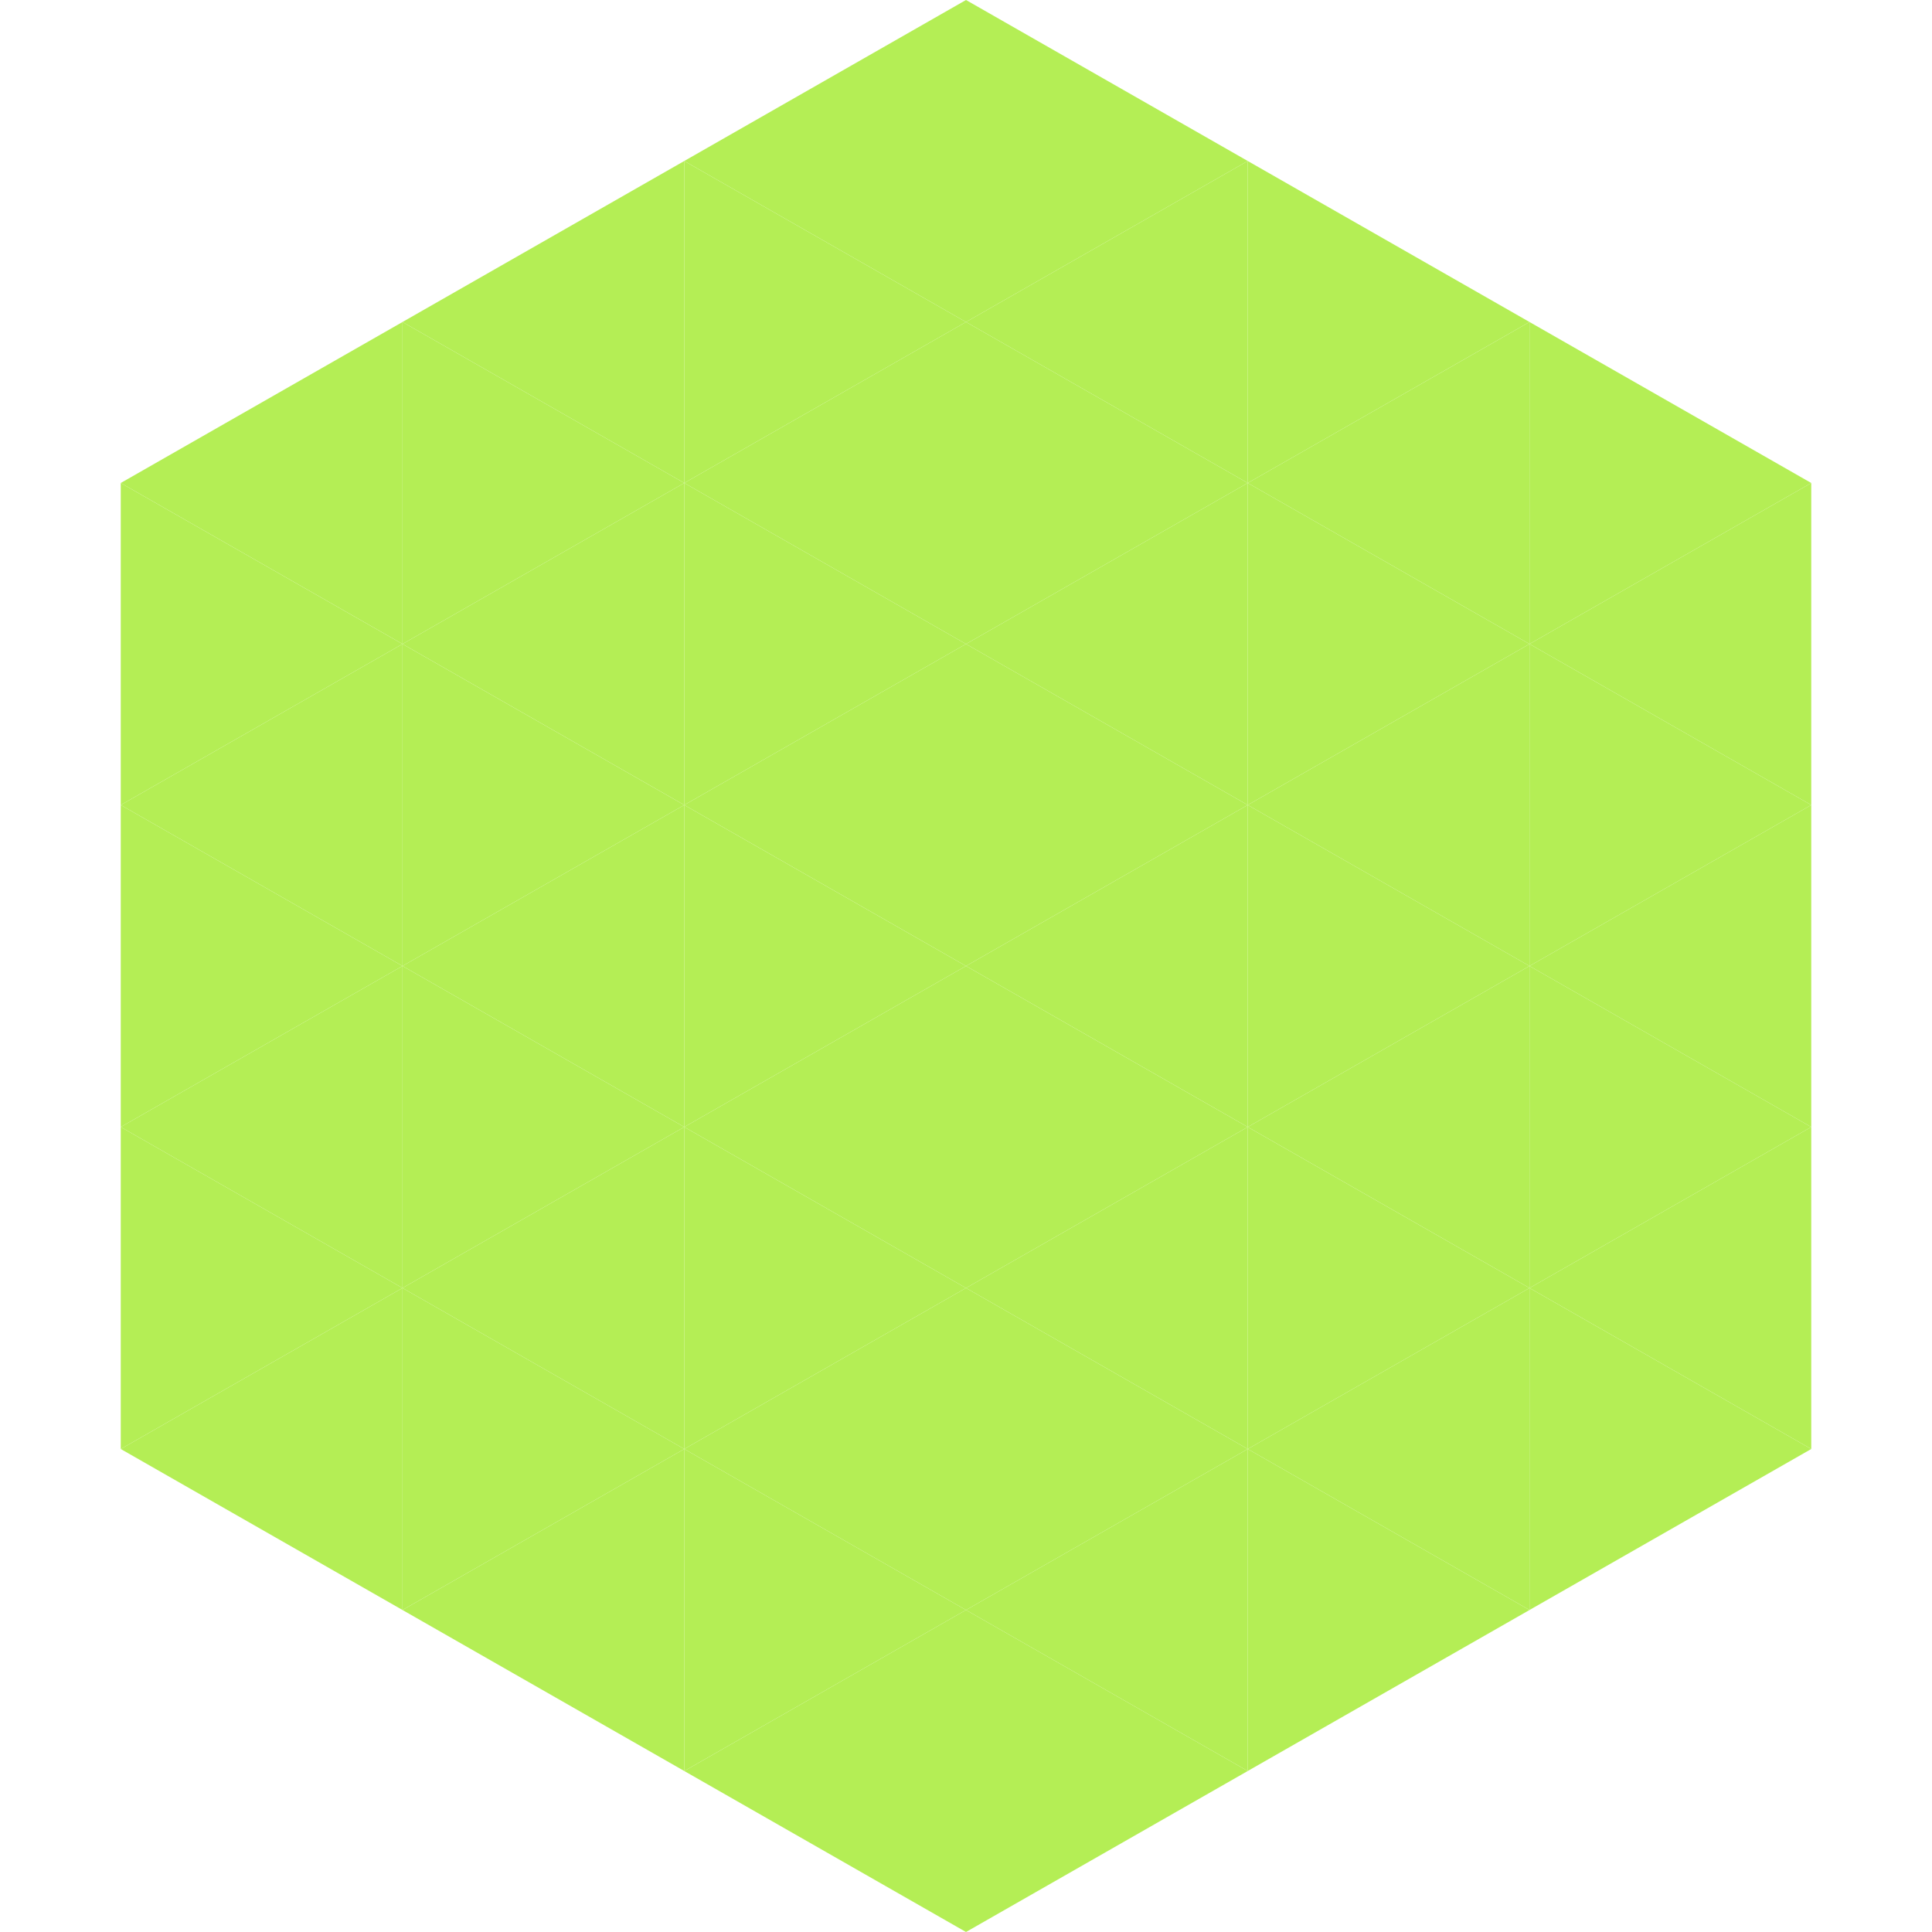
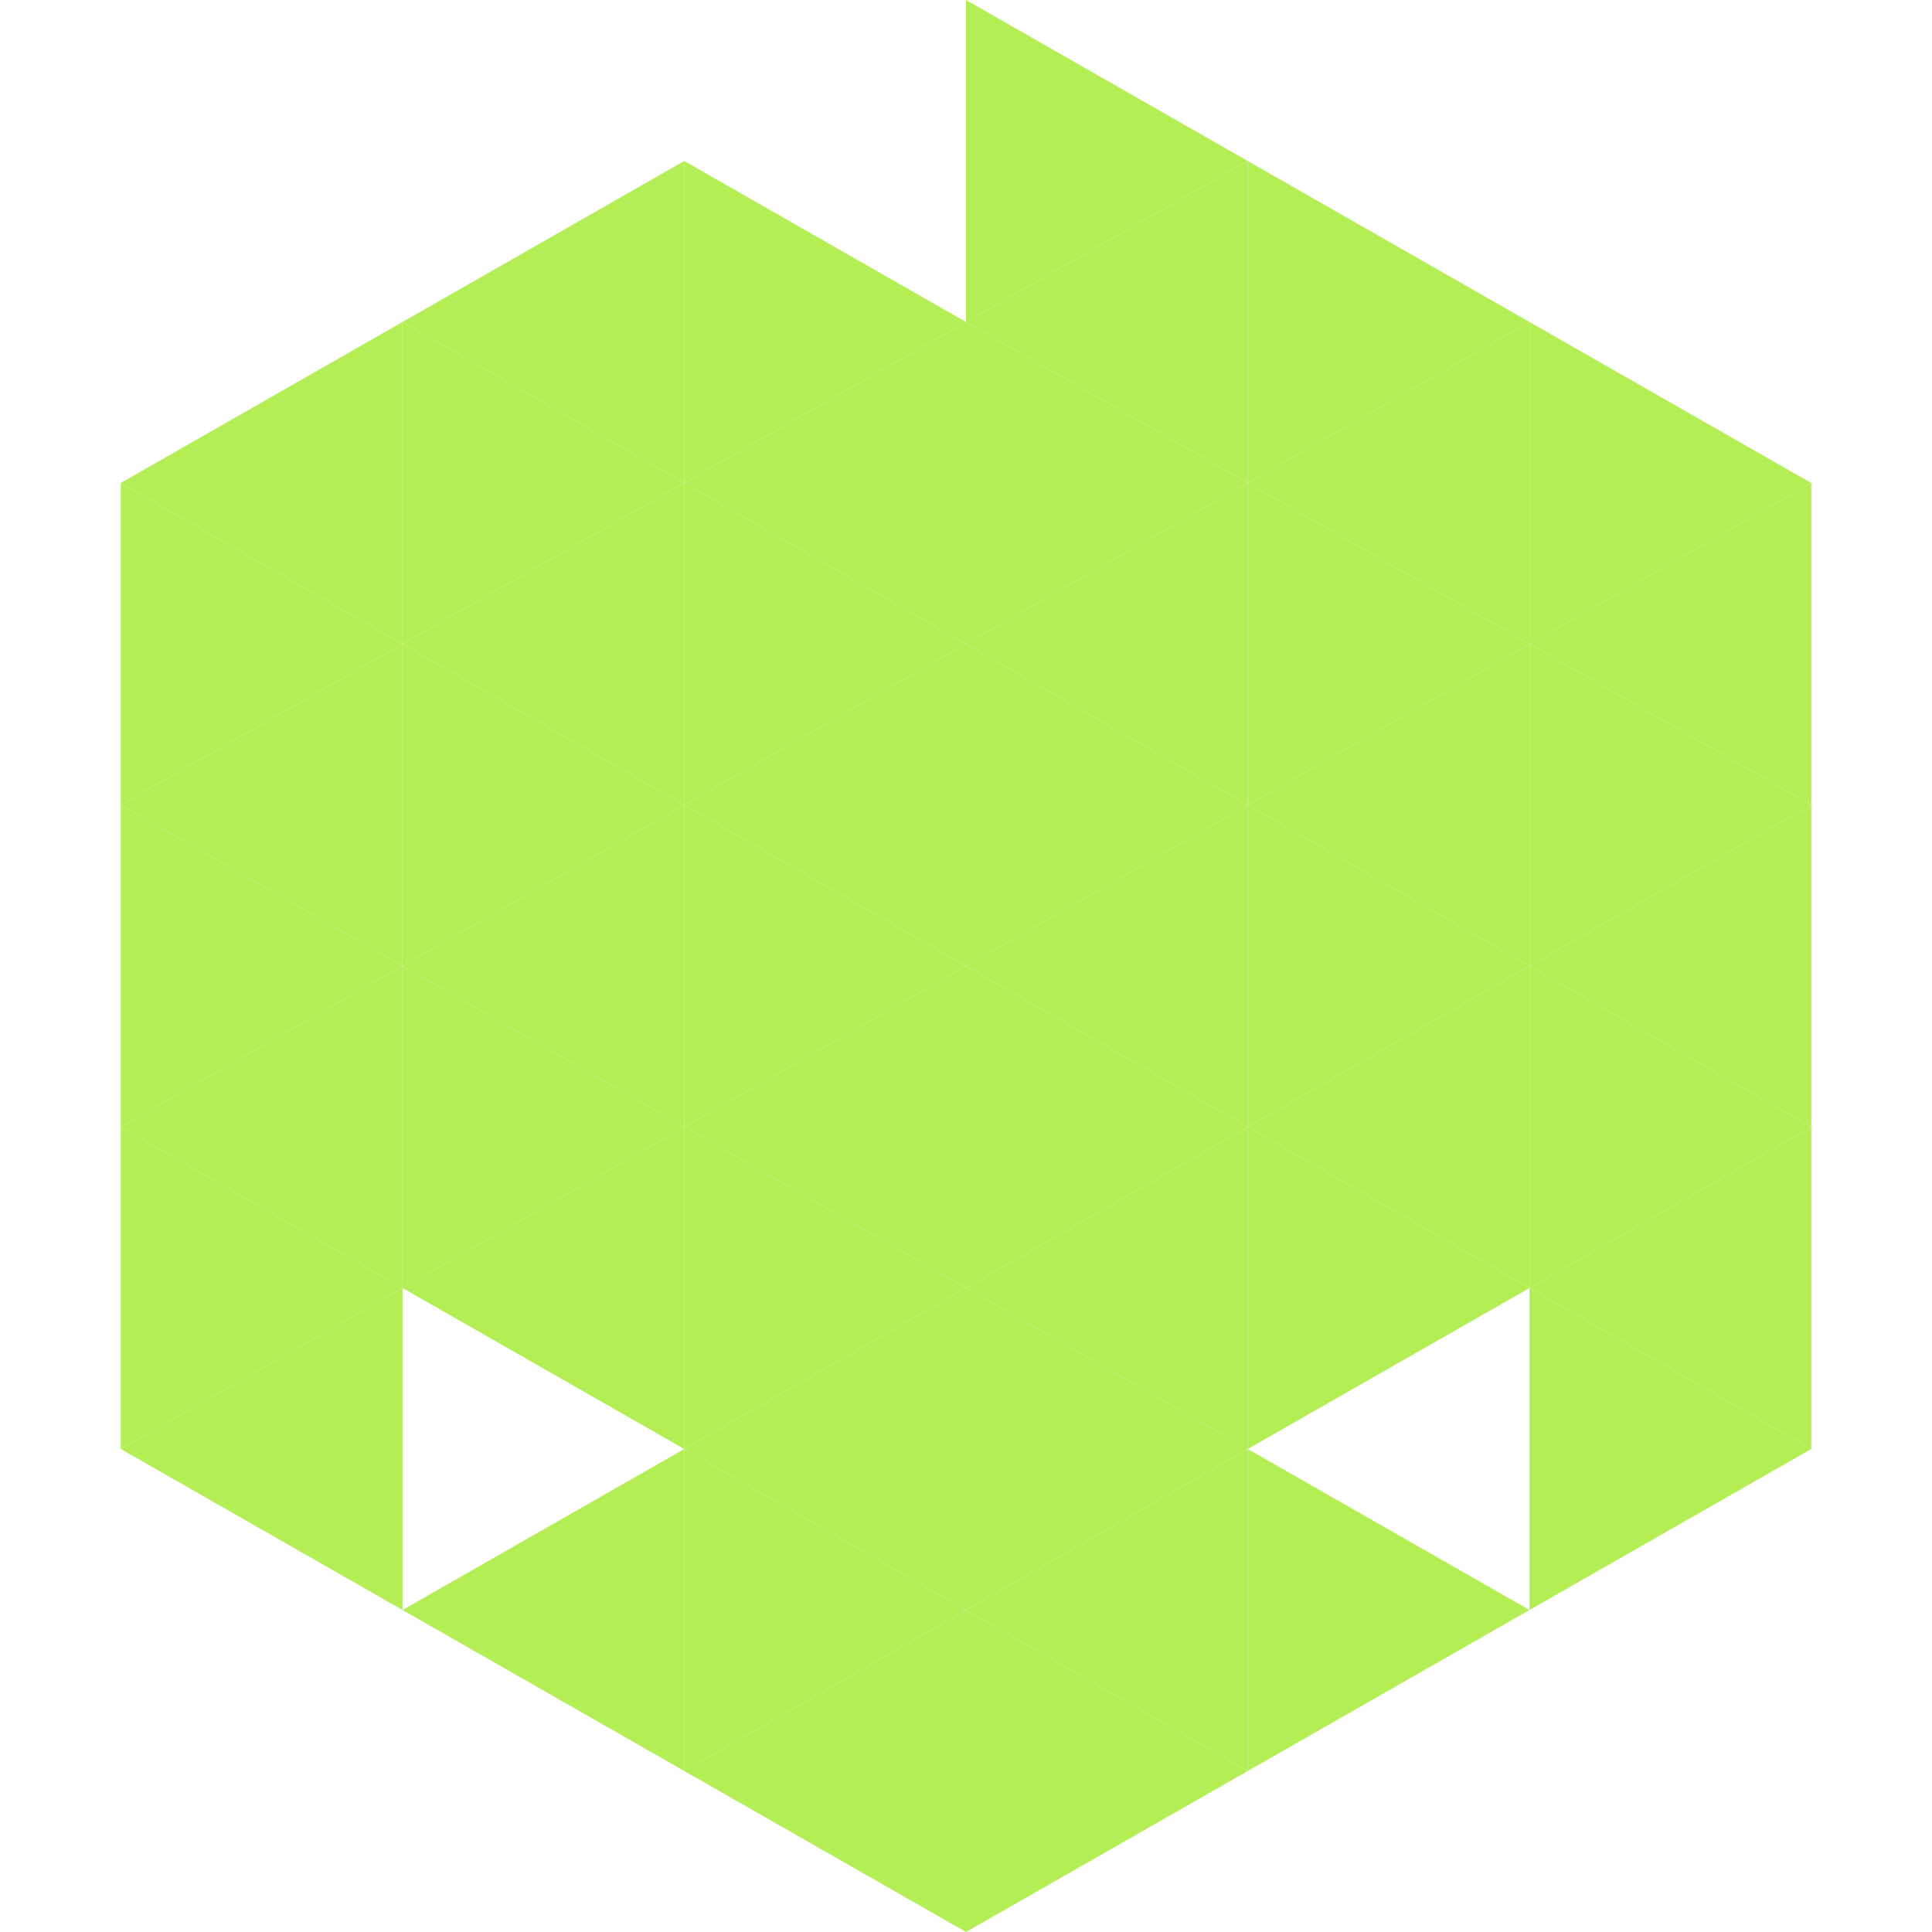
<svg xmlns="http://www.w3.org/2000/svg" width="240" height="240">
  <polygon points="50,40 15,60 50,80" style="fill:rgb(180,238,85)" />
  <polygon points="190,40 225,60 190,80" style="fill:rgb(180,238,85)" />
  <polygon points="15,60 50,80 15,100" style="fill:rgb(180,238,85)" />
  <polygon points="225,60 190,80 225,100" style="fill:rgb(180,238,85)" />
  <polygon points="50,80 15,100 50,120" style="fill:rgb(180,238,85)" />
  <polygon points="190,80 225,100 190,120" style="fill:rgb(180,238,85)" />
  <polygon points="15,100 50,120 15,140" style="fill:rgb(180,238,85)" />
  <polygon points="225,100 190,120 225,140" style="fill:rgb(180,238,85)" />
  <polygon points="50,120 15,140 50,160" style="fill:rgb(180,238,85)" />
  <polygon points="190,120 225,140 190,160" style="fill:rgb(180,238,85)" />
  <polygon points="15,140 50,160 15,180" style="fill:rgb(180,238,85)" />
  <polygon points="225,140 190,160 225,180" style="fill:rgb(180,238,85)" />
  <polygon points="50,160 15,180 50,200" style="fill:rgb(180,238,85)" />
  <polygon points="190,160 225,180 190,200" style="fill:rgb(180,238,85)" />
  <polygon points="15,180 50,200 15,220" style="fill:rgb(255,255,255); fill-opacity:0" />
  <polygon points="225,180 190,200 225,220" style="fill:rgb(255,255,255); fill-opacity:0" />
  <polygon points="50,0 85,20 50,40" style="fill:rgb(255,255,255); fill-opacity:0" />
  <polygon points="190,0 155,20 190,40" style="fill:rgb(255,255,255); fill-opacity:0" />
  <polygon points="85,20 50,40 85,60" style="fill:rgb(180,238,85)" />
  <polygon points="155,20 190,40 155,60" style="fill:rgb(180,238,85)" />
  <polygon points="50,40 85,60 50,80" style="fill:rgb(180,238,85)" />
  <polygon points="190,40 155,60 190,80" style="fill:rgb(180,238,85)" />
  <polygon points="85,60 50,80 85,100" style="fill:rgb(180,238,85)" />
  <polygon points="155,60 190,80 155,100" style="fill:rgb(180,238,85)" />
  <polygon points="50,80 85,100 50,120" style="fill:rgb(180,238,85)" />
  <polygon points="190,80 155,100 190,120" style="fill:rgb(180,238,85)" />
  <polygon points="85,100 50,120 85,140" style="fill:rgb(180,238,85)" />
  <polygon points="155,100 190,120 155,140" style="fill:rgb(180,238,85)" />
  <polygon points="50,120 85,140 50,160" style="fill:rgb(180,238,85)" />
  <polygon points="190,120 155,140 190,160" style="fill:rgb(180,238,85)" />
  <polygon points="85,140 50,160 85,180" style="fill:rgb(180,238,85)" />
  <polygon points="155,140 190,160 155,180" style="fill:rgb(180,238,85)" />
-   <polygon points="50,160 85,180 50,200" style="fill:rgb(180,238,85)" />
-   <polygon points="190,160 155,180 190,200" style="fill:rgb(180,238,85)" />
  <polygon points="85,180 50,200 85,220" style="fill:rgb(180,238,85)" />
  <polygon points="155,180 190,200 155,220" style="fill:rgb(180,238,85)" />
-   <polygon points="120,0 85,20 120,40" style="fill:rgb(180,238,85)" />
  <polygon points="120,0 155,20 120,40" style="fill:rgb(180,238,85)" />
  <polygon points="85,20 120,40 85,60" style="fill:rgb(180,238,85)" />
  <polygon points="155,20 120,40 155,60" style="fill:rgb(180,238,85)" />
  <polygon points="120,40 85,60 120,80" style="fill:rgb(180,238,85)" />
  <polygon points="120,40 155,60 120,80" style="fill:rgb(180,238,85)" />
  <polygon points="85,60 120,80 85,100" style="fill:rgb(180,238,85)" />
  <polygon points="155,60 120,80 155,100" style="fill:rgb(180,238,85)" />
  <polygon points="120,80 85,100 120,120" style="fill:rgb(180,238,85)" />
  <polygon points="120,80 155,100 120,120" style="fill:rgb(180,238,85)" />
  <polygon points="85,100 120,120 85,140" style="fill:rgb(180,238,85)" />
  <polygon points="155,100 120,120 155,140" style="fill:rgb(180,238,85)" />
  <polygon points="120,120 85,140 120,160" style="fill:rgb(180,238,85)" />
  <polygon points="120,120 155,140 120,160" style="fill:rgb(180,238,85)" />
  <polygon points="85,140 120,160 85,180" style="fill:rgb(180,238,85)" />
  <polygon points="155,140 120,160 155,180" style="fill:rgb(180,238,85)" />
  <polygon points="120,160 85,180 120,200" style="fill:rgb(180,238,85)" />
  <polygon points="120,160 155,180 120,200" style="fill:rgb(180,238,85)" />
  <polygon points="85,180 120,200 85,220" style="fill:rgb(180,238,85)" />
  <polygon points="155,180 120,200 155,220" style="fill:rgb(180,238,85)" />
  <polygon points="120,200 85,220 120,240" style="fill:rgb(180,238,85)" />
  <polygon points="120,200 155,220 120,240" style="fill:rgb(180,238,85)" />
  <polygon points="85,220 120,240 85,260" style="fill:rgb(255,255,255); fill-opacity:0" />
  <polygon points="155,220 120,240 155,260" style="fill:rgb(255,255,255); fill-opacity:0" />
</svg>